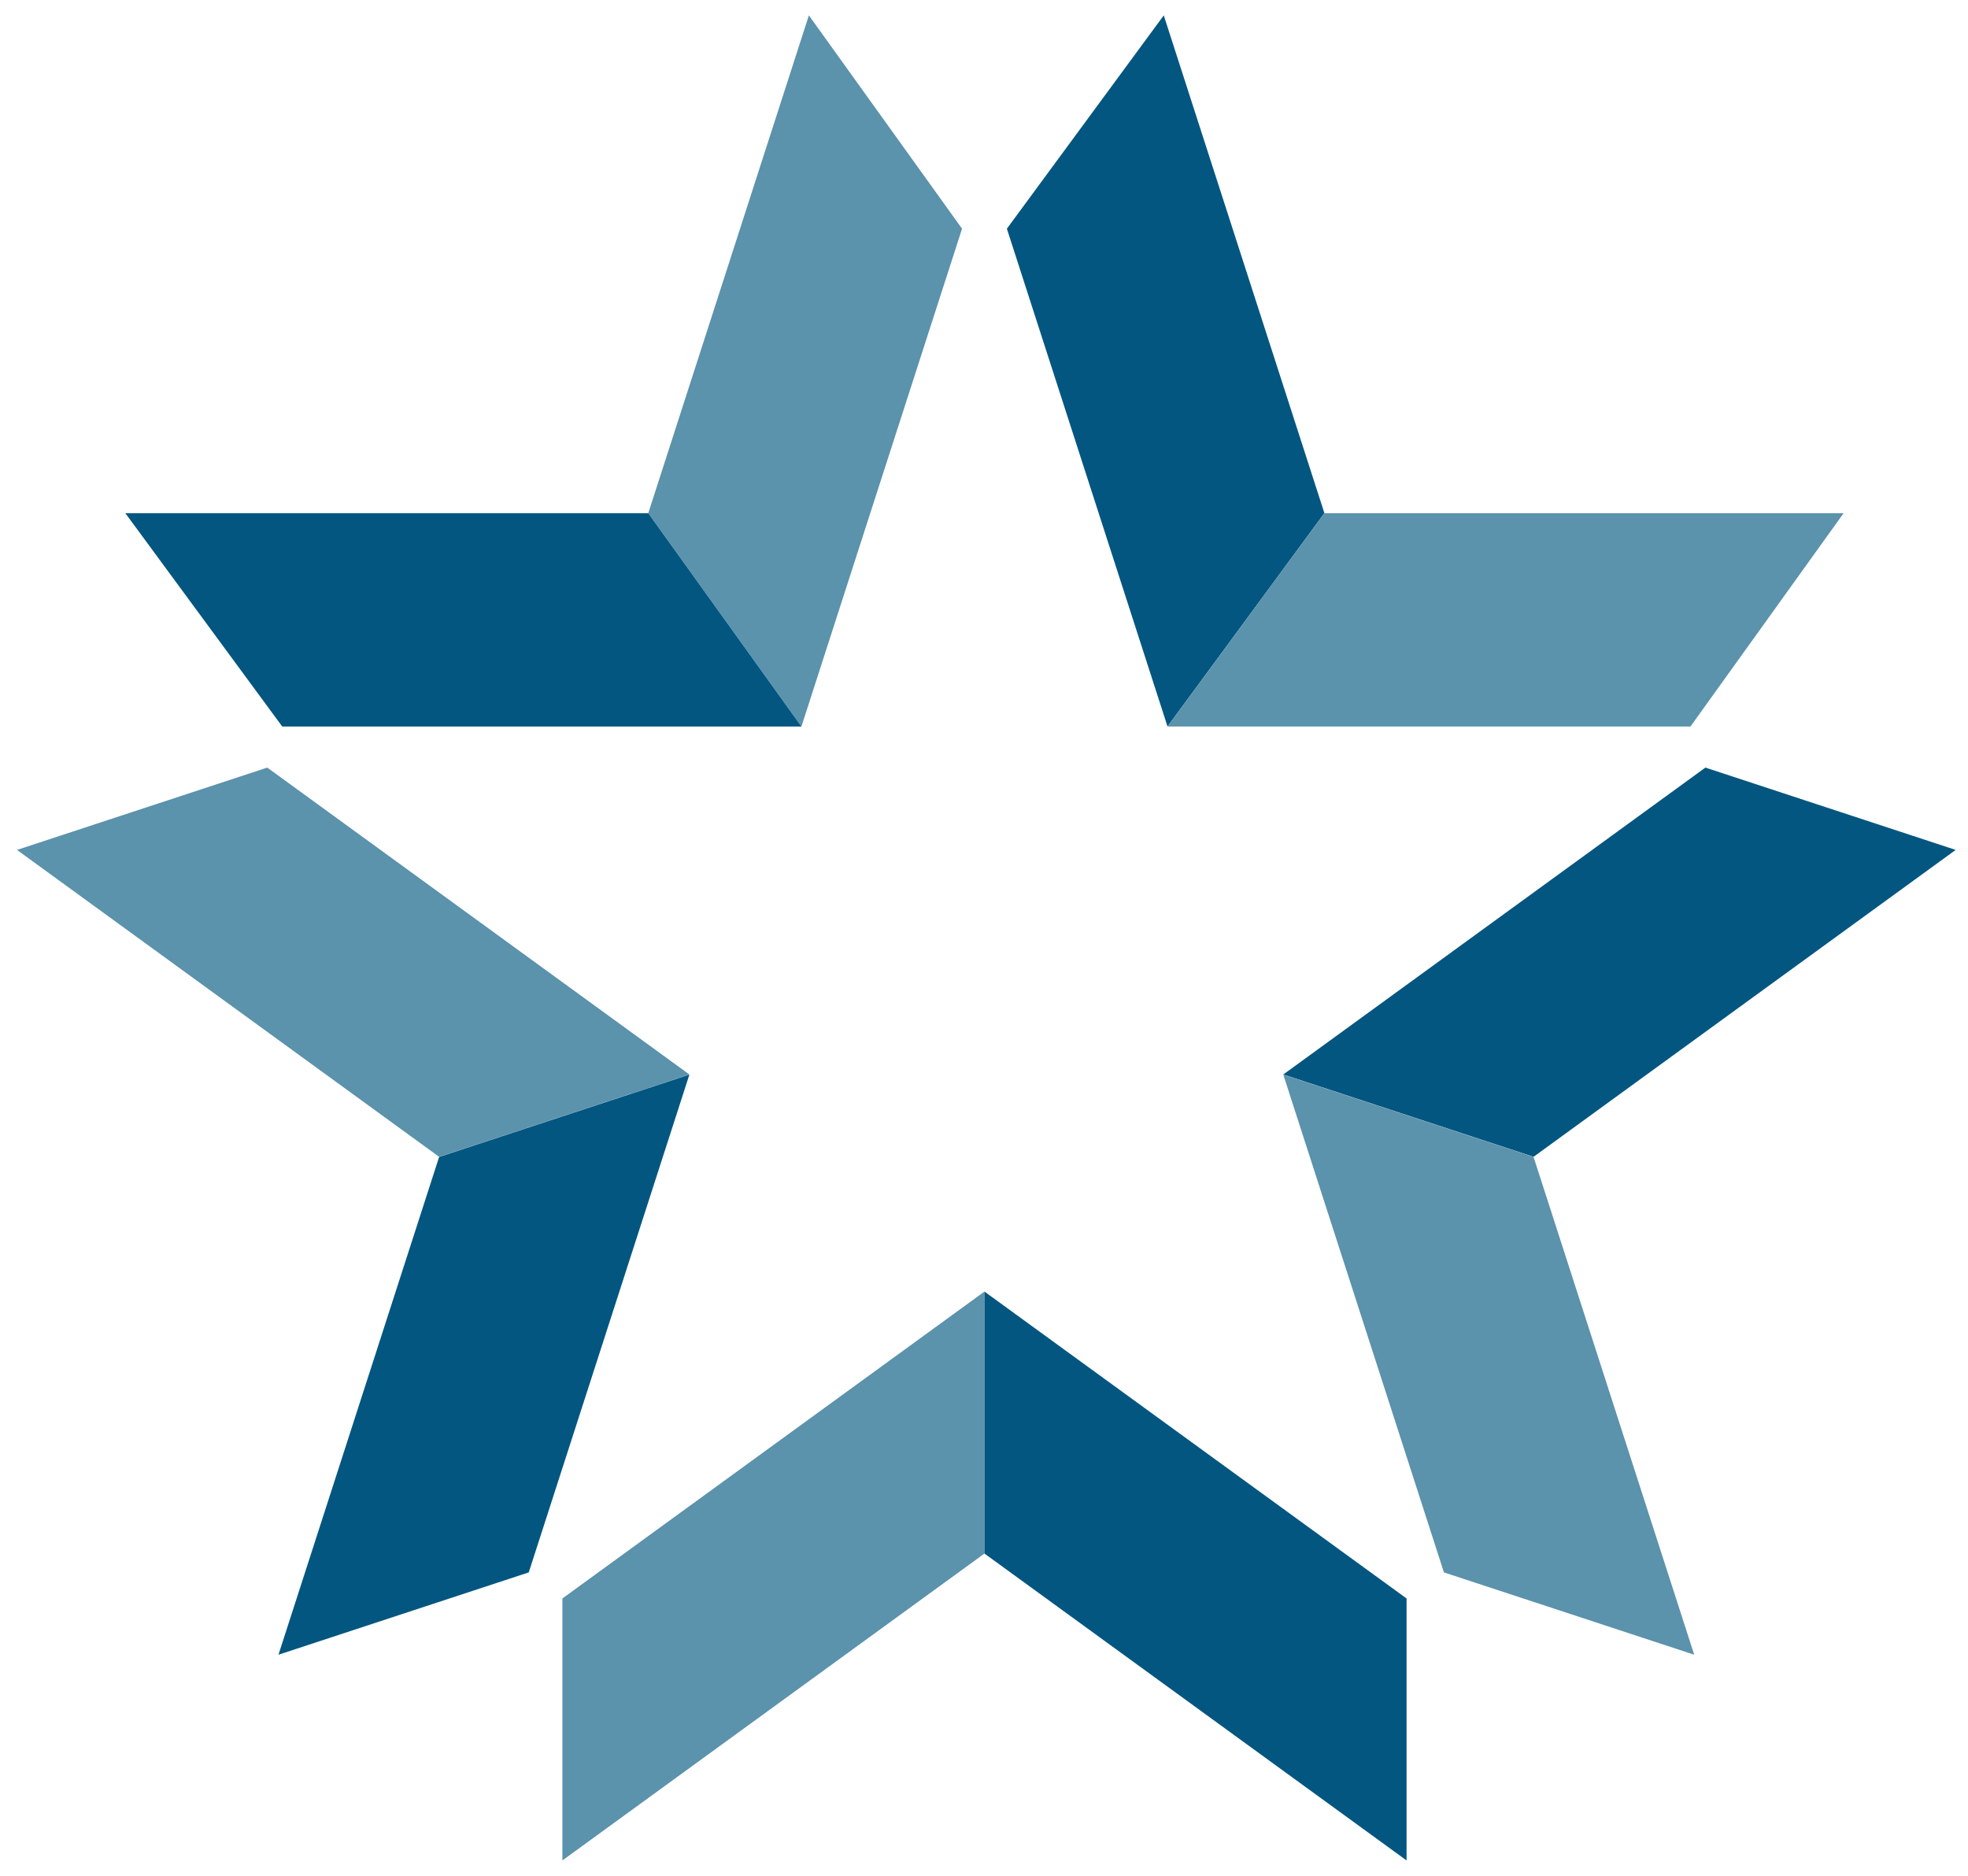
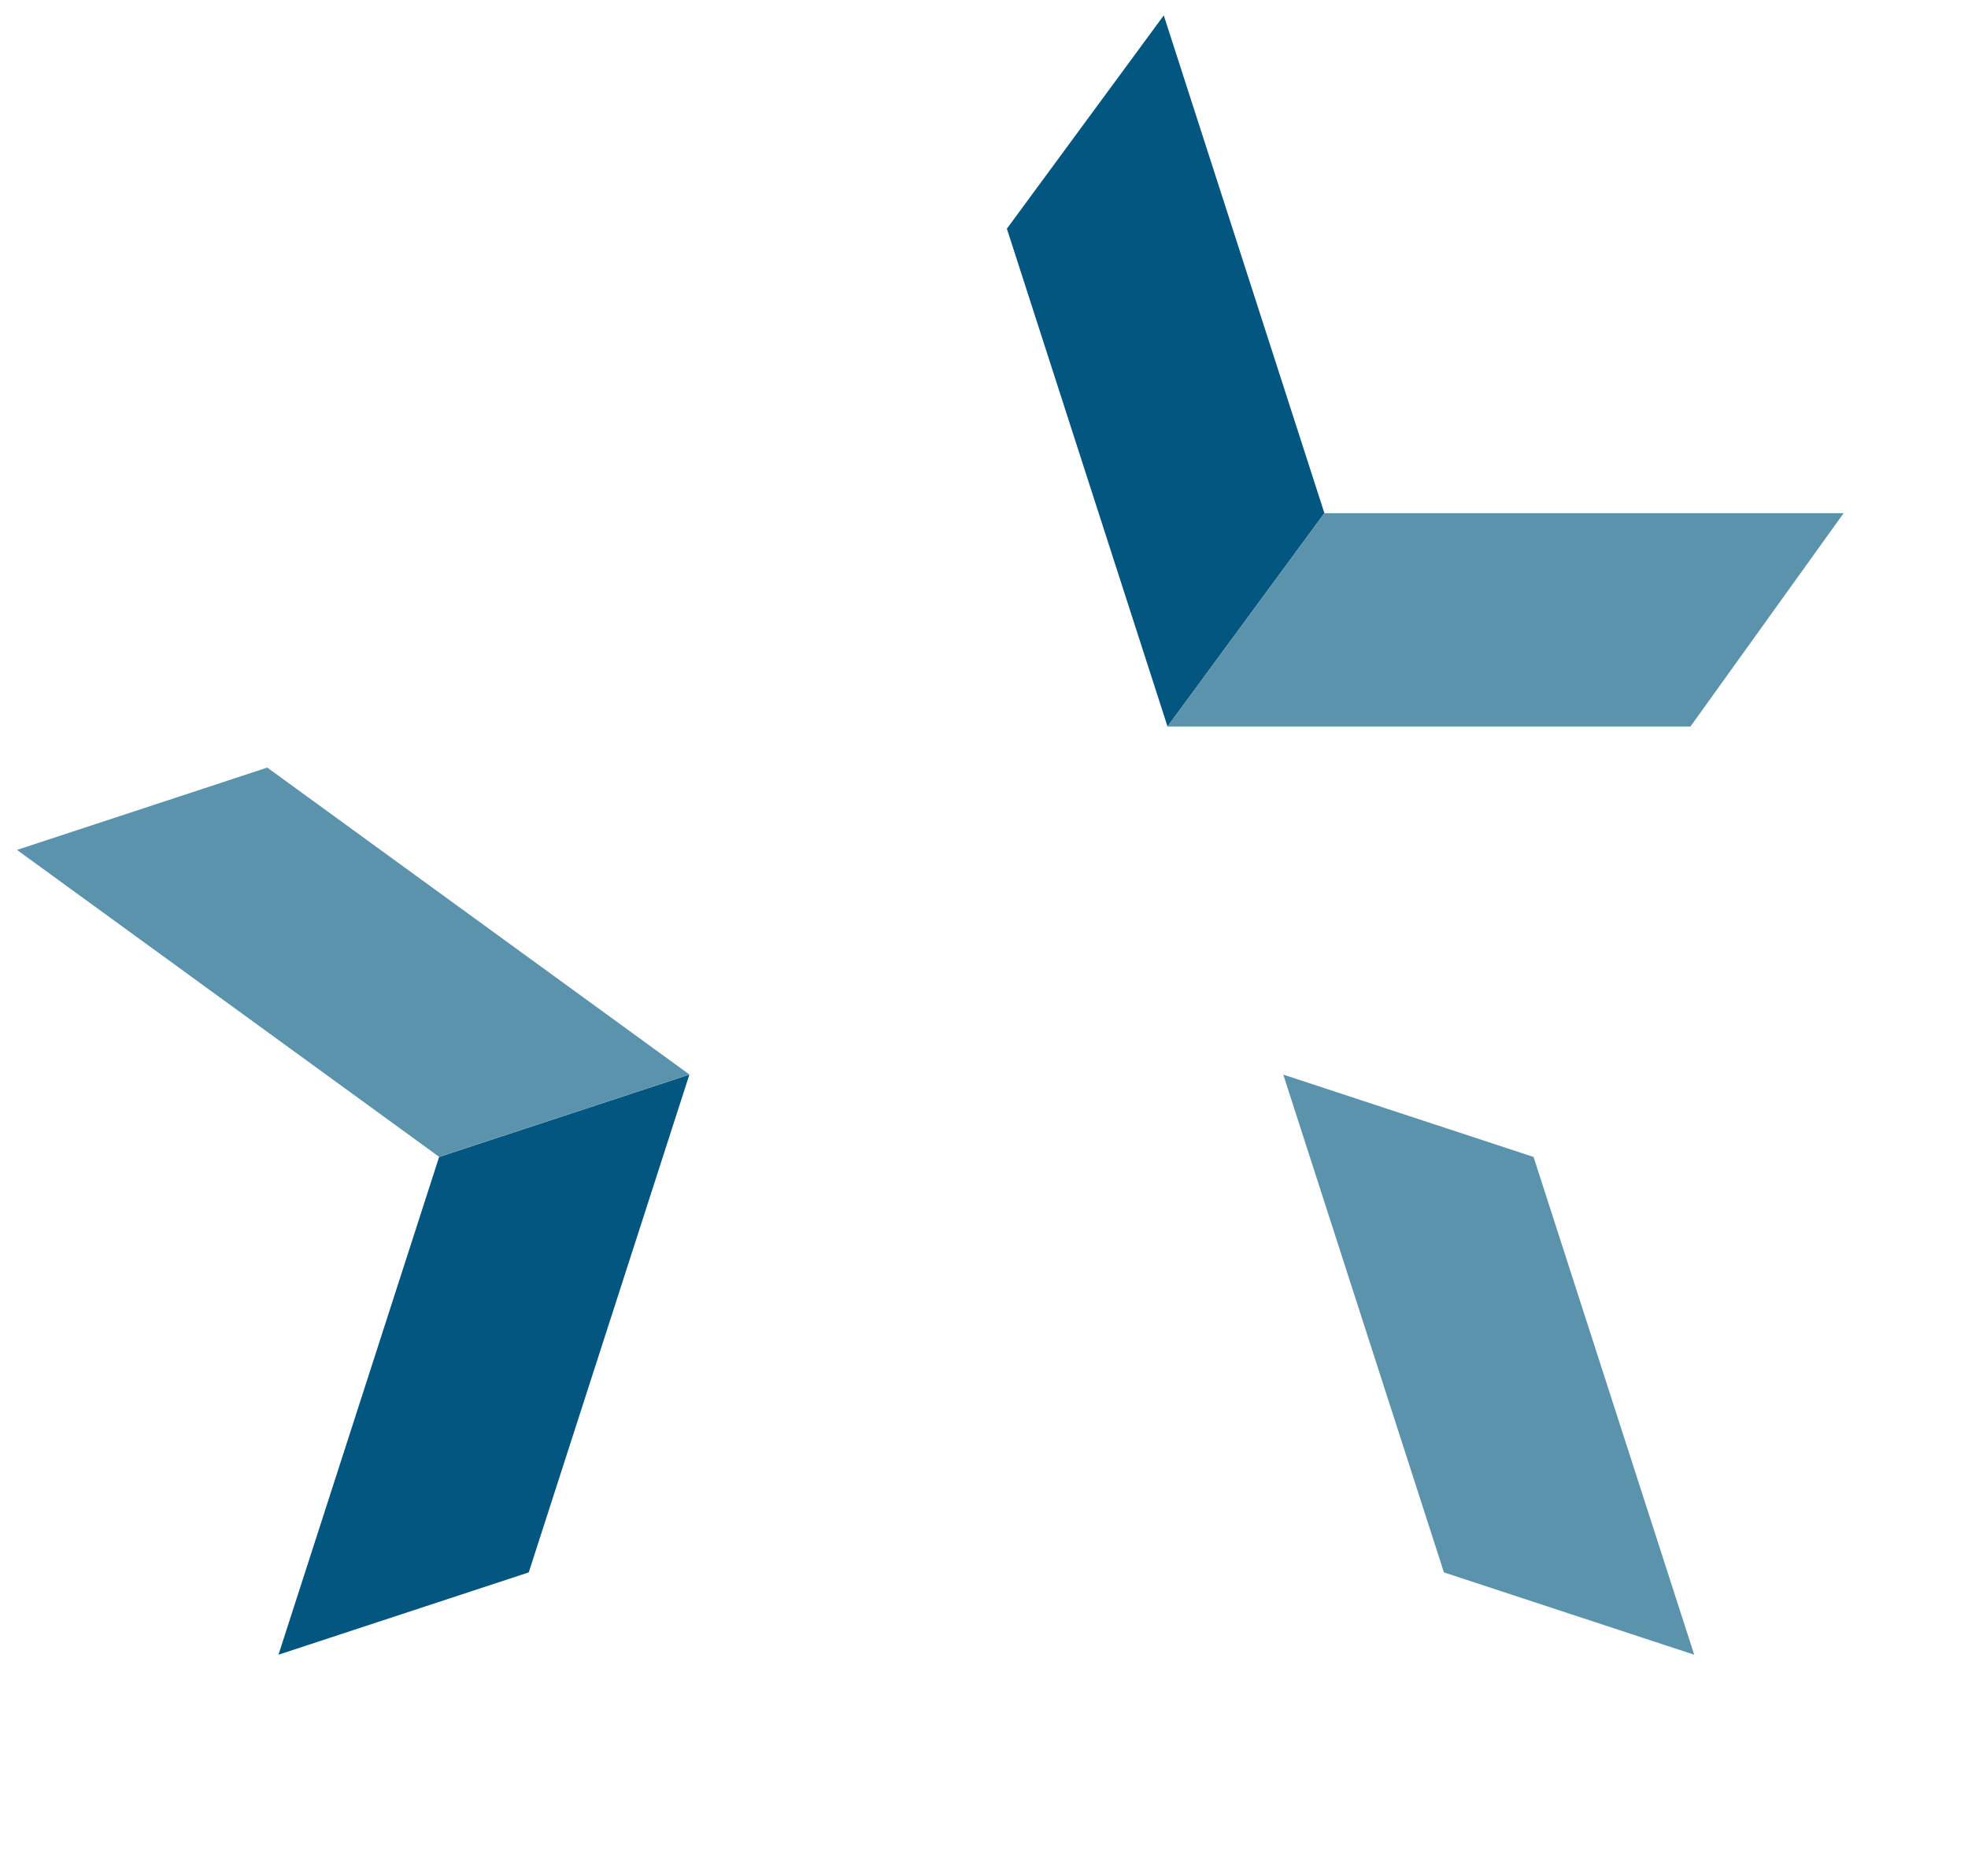
<svg xmlns="http://www.w3.org/2000/svg" width="64" height="61" viewBox="0 0 64 61" fill="none">
  <g id="Logo Symbol">
-     <path id="Vector" d="M32.015 50.519L18.289 60.499V51.98L32.015 42V50.519Z" fill="#5B92AC" />
-     <path id="Vector_2" d="M45.742 60.499L32.015 50.519V42L45.742 51.98V60.499Z" fill="#035680" />
    <path id="Vector_3" d="M14.28 37.618L0.553 27.638L8.692 24.961L22.419 34.941L14.28 37.618Z" fill="#5B92AC" />
    <path id="Vector_4" d="M9.056 53.809L14.28 37.623L22.419 34.945L17.195 51.132L9.056 53.809Z" fill="#035680" />
-     <path id="Vector_5" d="M49.872 37.618L63.599 27.638L55.46 24.961L41.733 34.941L49.872 37.618Z" fill="#035680" />
    <path id="Vector_6" d="M55.096 53.809L49.872 37.623L41.733 34.945L46.957 51.132L55.096 53.809Z" fill="#5B92AC" />
    <path id="Vector_7" d="M43.07 16.687L37.846 0.5L32.744 7.437L37.968 23.624L43.07 16.687Z" fill="#035680" />
    <path id="Vector_8" d="M59.955 16.688H43.07L37.968 23.625H54.974L59.955 16.688Z" fill="#5B92AC" />
-     <path id="Vector_9" d="M21.082 16.687L26.305 0.5L31.286 7.437L26.063 23.624L21.082 16.687Z" fill="#5B92AC" />
-     <path id="Vector_10" d="M4.076 16.688H21.082L26.063 23.625H9.178L4.076 16.688Z" fill="#035680" />
  </g>
</svg>